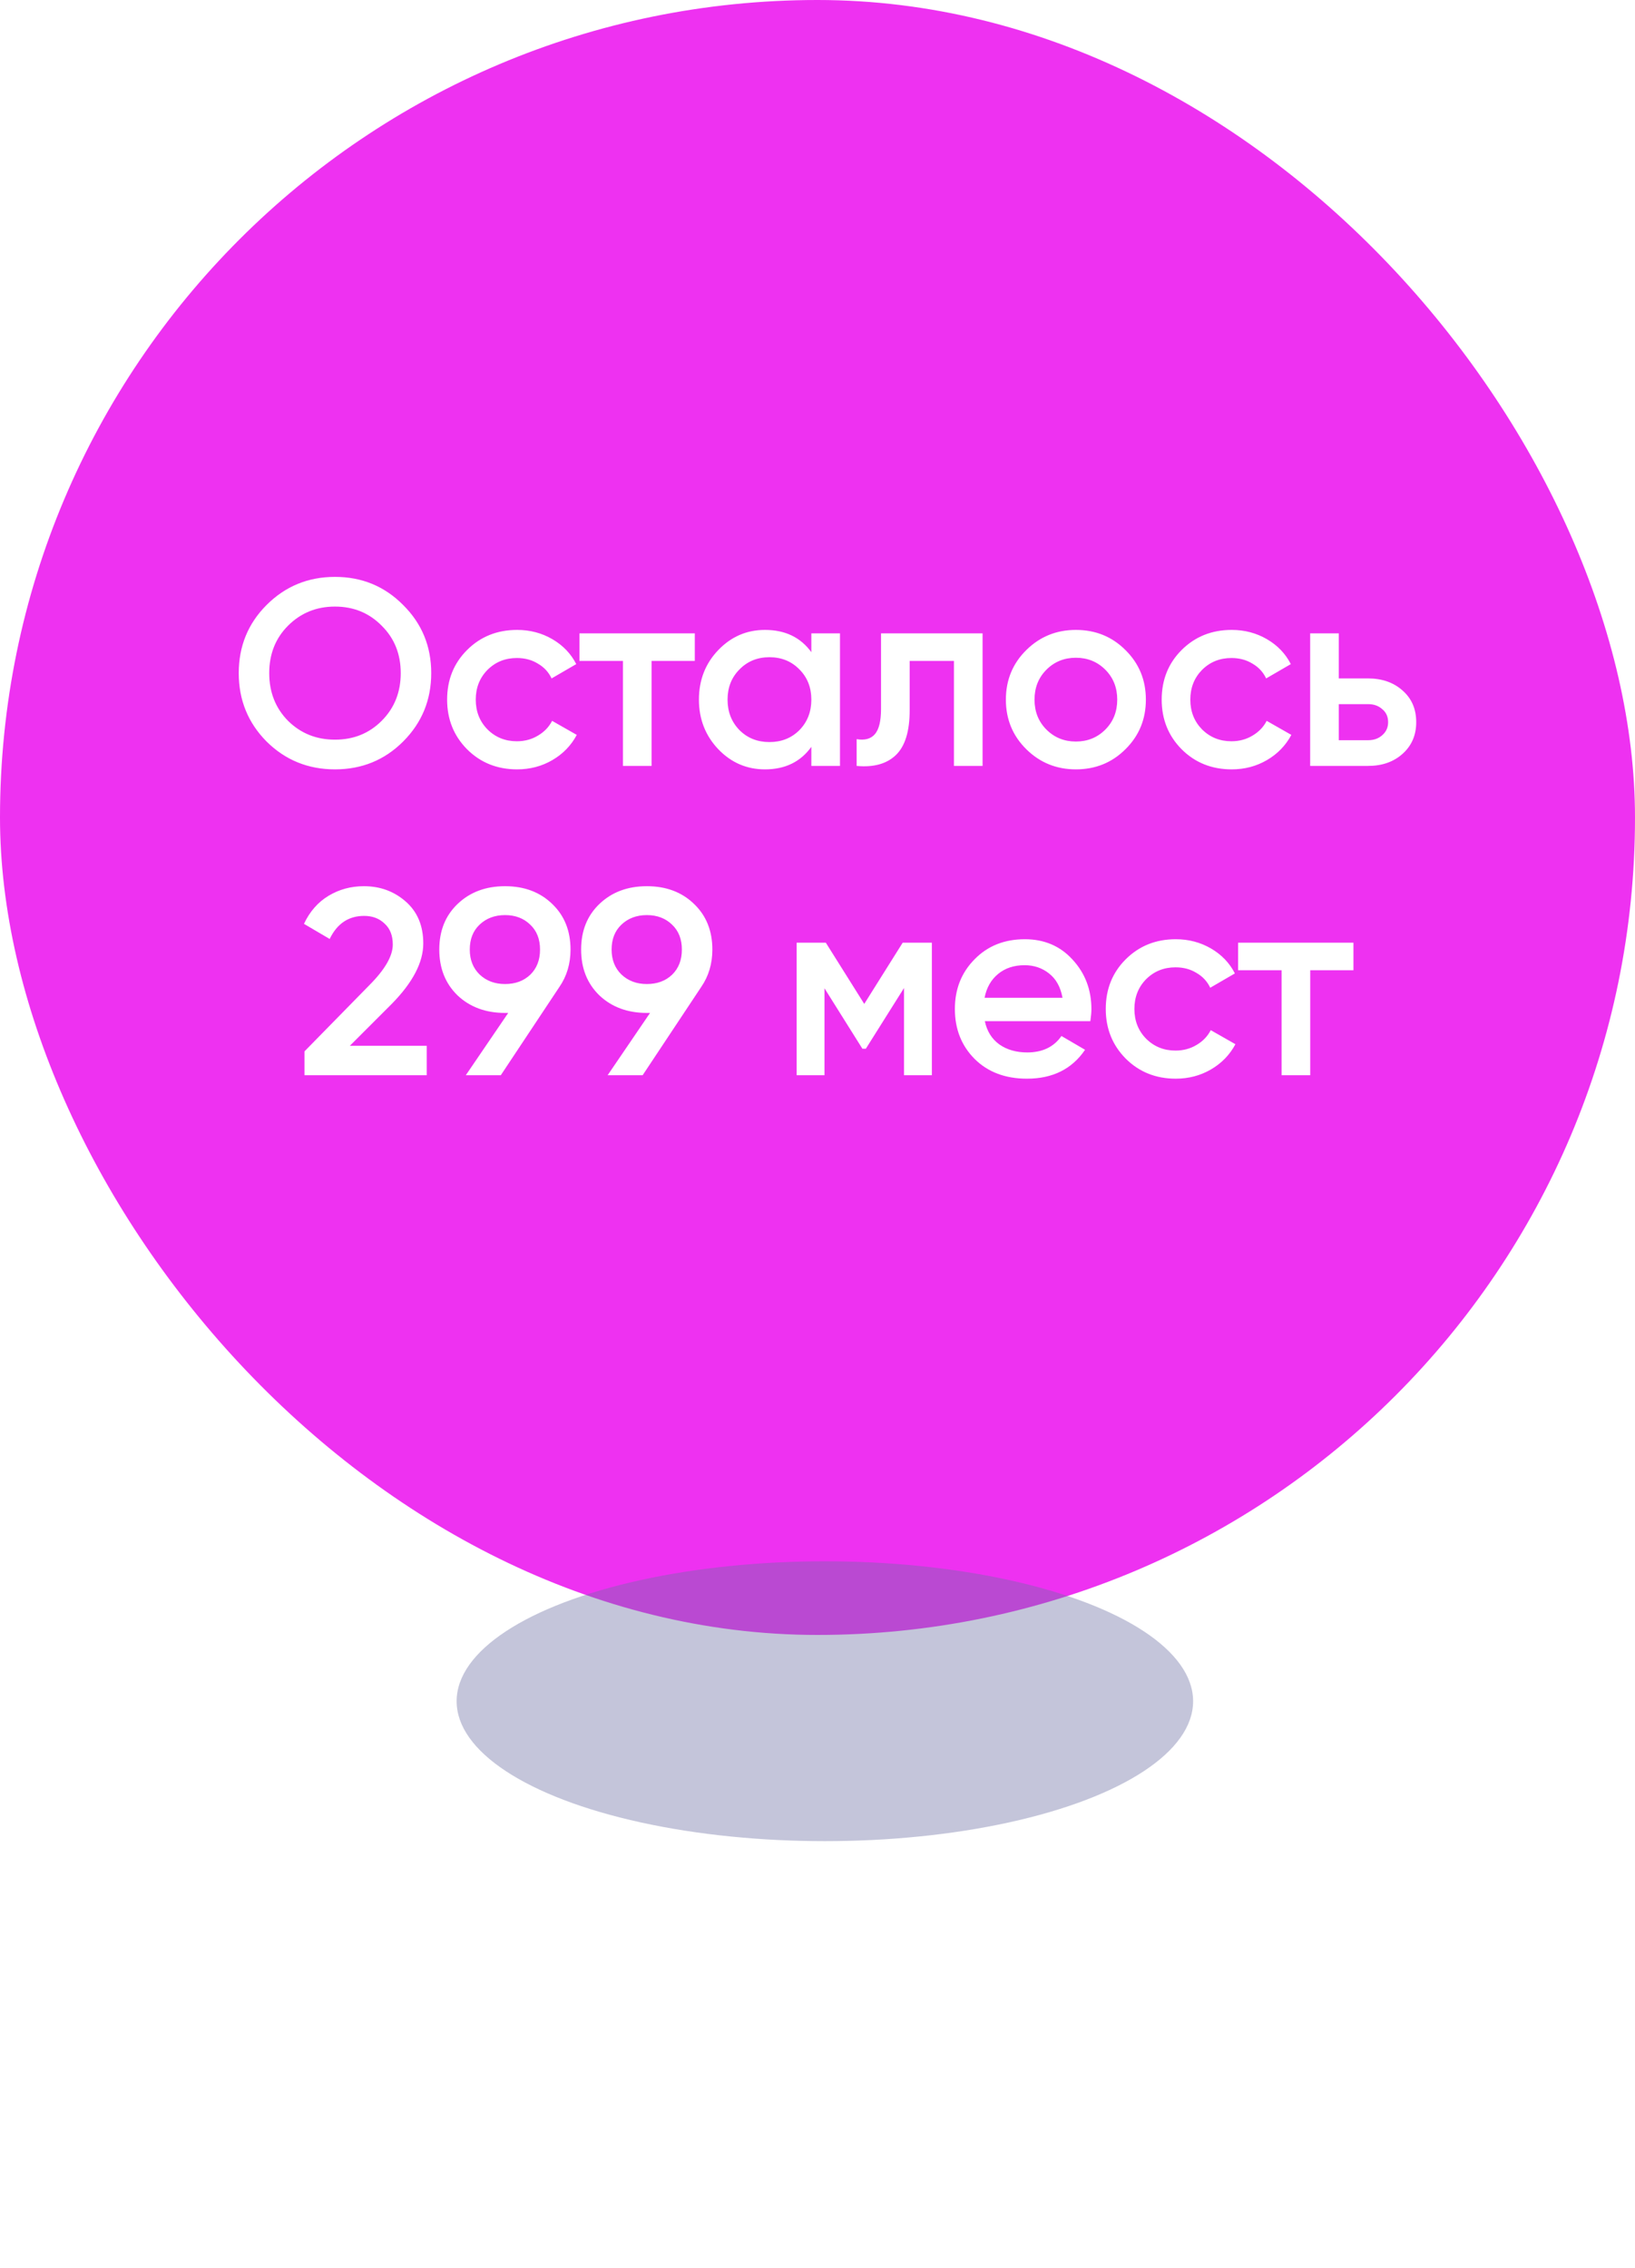
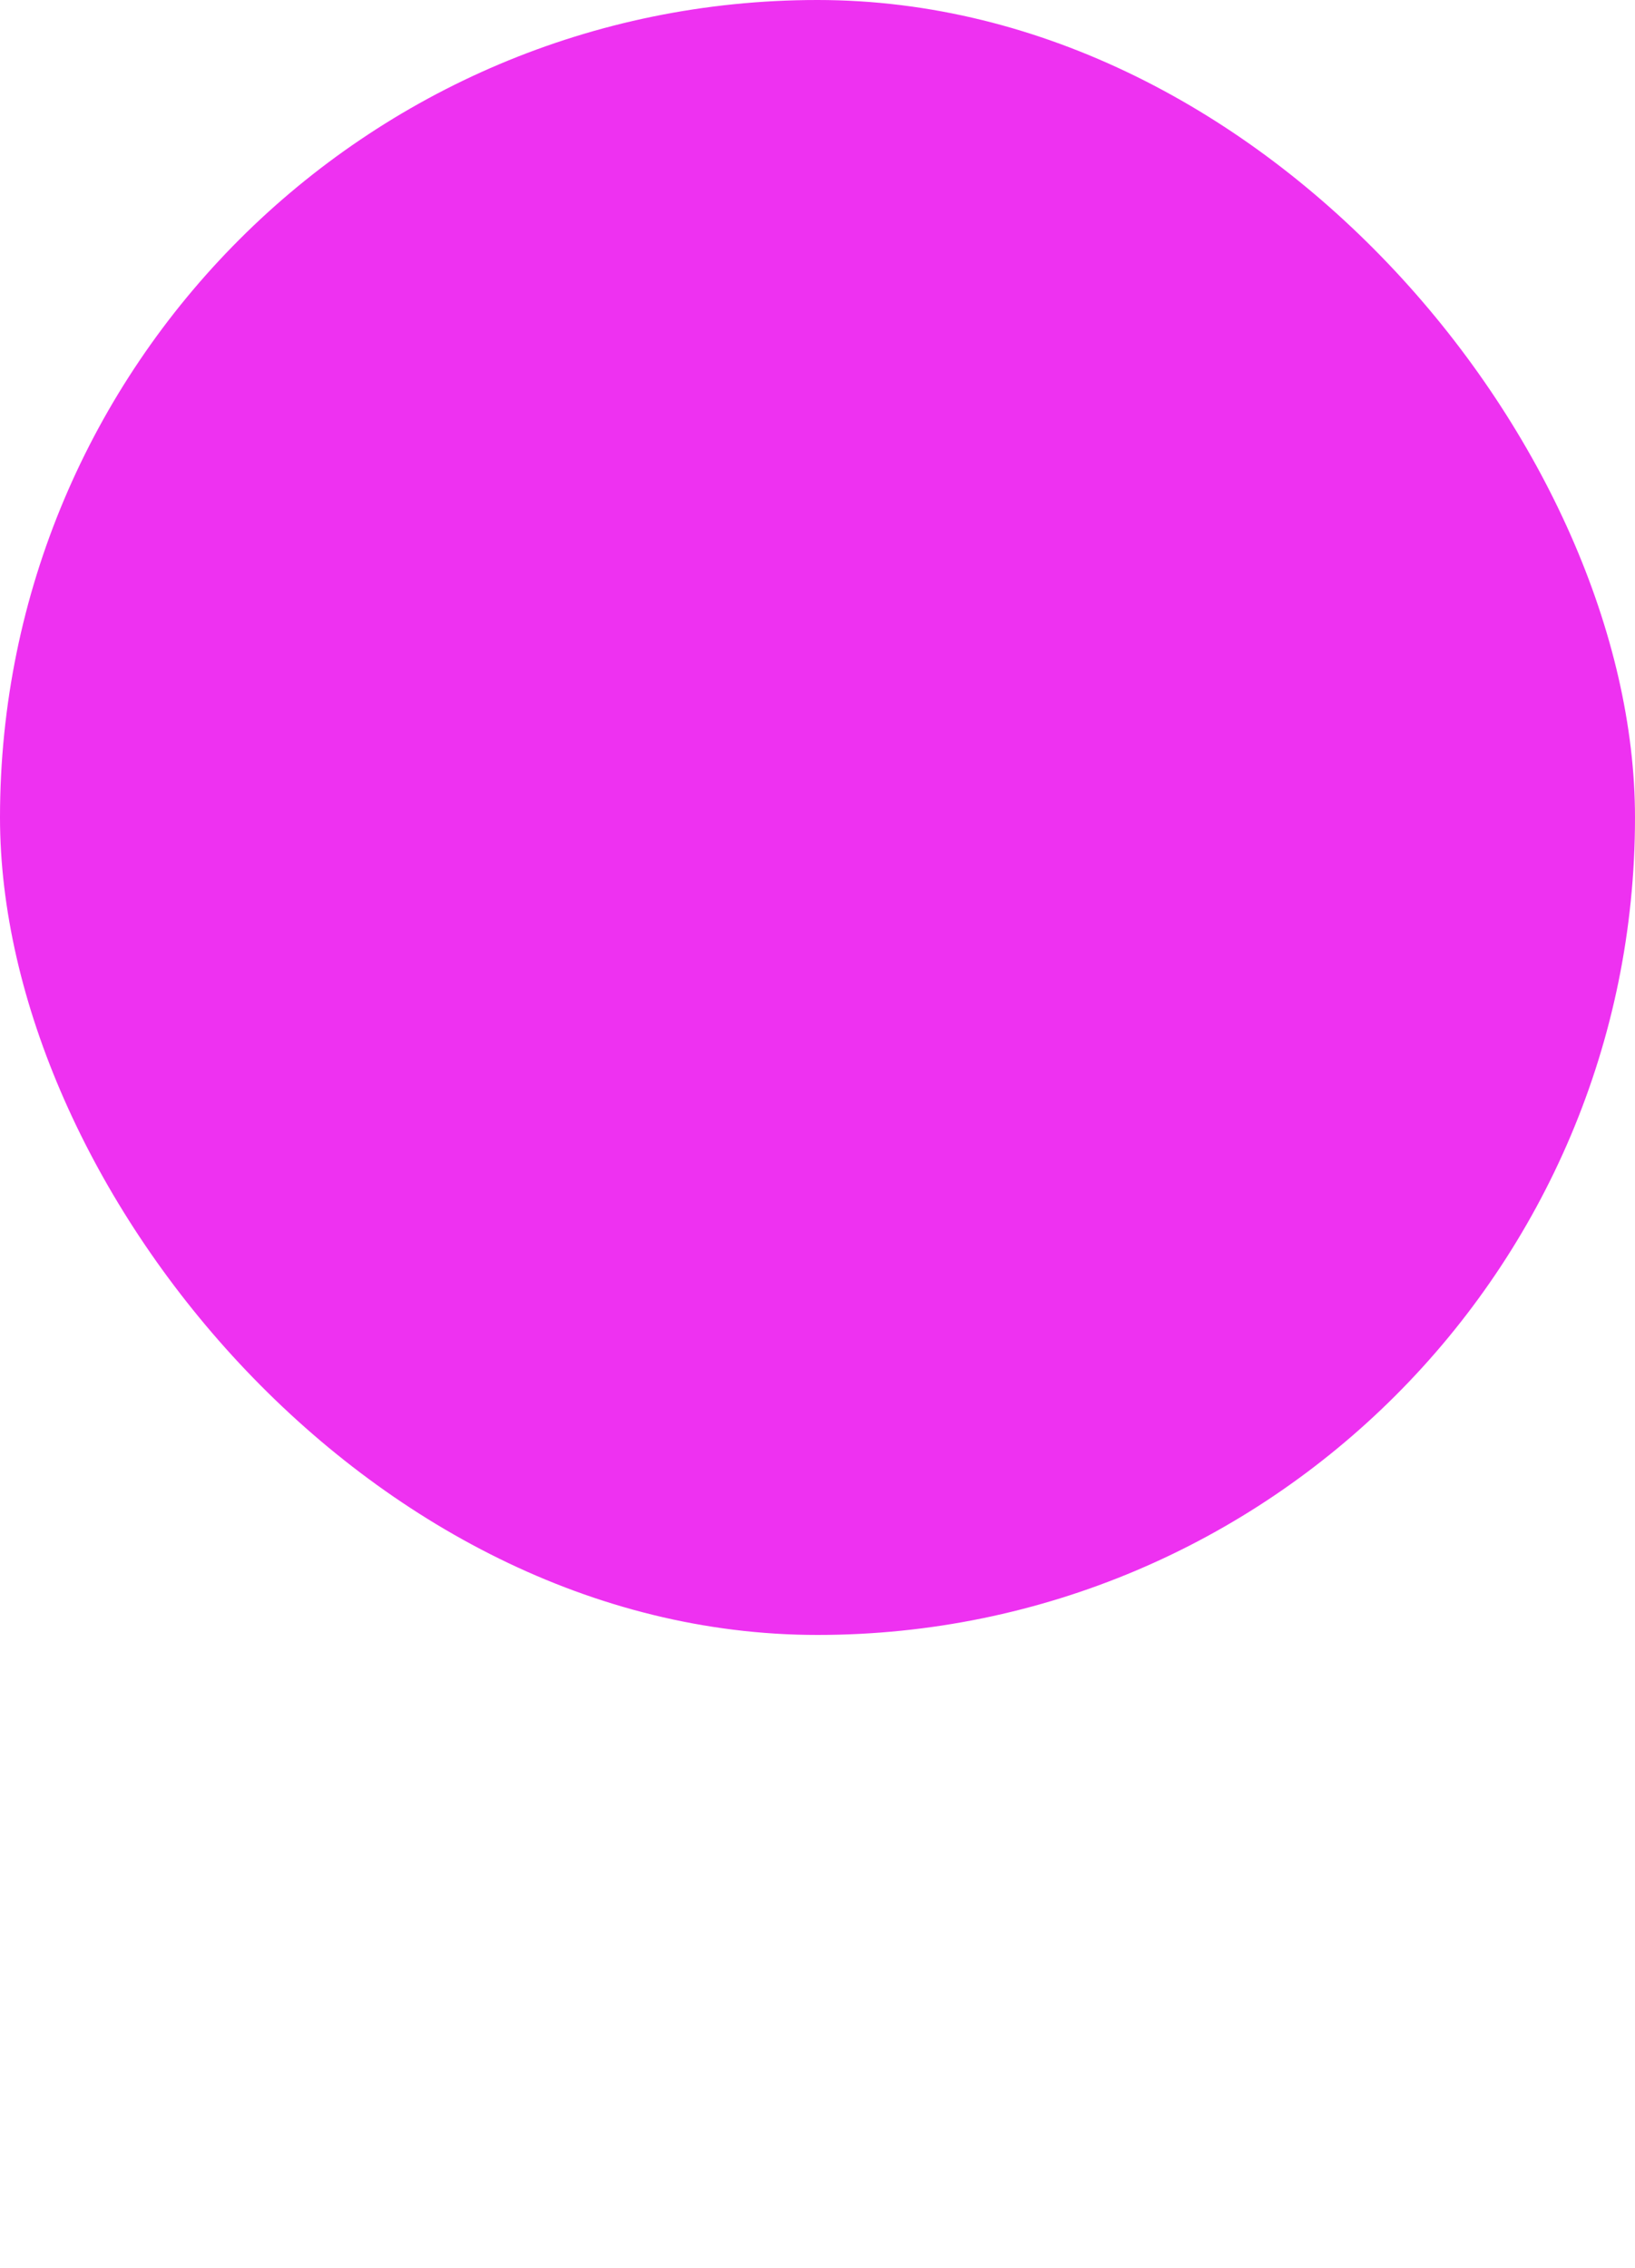
<svg xmlns="http://www.w3.org/2000/svg" width="111" height="154" viewBox="0 0 111 154" fill="none">
  <rect width="111" height="111" rx="55.5" fill="#EE31F1" />
-   <path d="M27.368 50.344C26.108 51.604 24.566 52.234 22.742 52.234C20.918 52.234 19.37 51.604 18.098 50.344C16.838 49.072 16.208 47.524 16.208 45.7C16.208 43.876 16.838 42.334 18.098 41.074C19.37 39.802 20.918 39.166 22.742 39.166C24.566 39.166 26.108 39.802 27.368 41.074C28.64 42.334 29.276 43.876 29.276 45.7C29.276 47.524 28.64 49.072 27.368 50.344ZM19.556 48.94C20.42 49.792 21.482 50.218 22.742 50.218C24.002 50.218 25.058 49.792 25.91 48.94C26.774 48.076 27.206 46.996 27.206 45.7C27.206 44.404 26.774 43.33 25.91 42.478C25.058 41.614 24.002 41.182 22.742 41.182C21.482 41.182 20.42 41.614 19.556 42.478C18.704 43.33 18.278 44.404 18.278 45.7C18.278 46.996 18.704 48.076 19.556 48.94ZM35.107 52.234C33.751 52.234 32.617 51.778 31.705 50.866C30.805 49.954 30.355 48.832 30.355 47.5C30.355 46.156 30.805 45.034 31.705 44.134C32.617 43.222 33.751 42.766 35.107 42.766C35.983 42.766 36.781 42.976 37.501 43.396C38.221 43.816 38.761 44.38 39.121 45.088L37.447 46.06C37.243 45.628 36.931 45.292 36.511 45.052C36.103 44.8 35.629 44.674 35.089 44.674C34.297 44.674 33.631 44.944 33.091 45.484C32.563 46.024 32.299 46.696 32.299 47.5C32.299 48.304 32.563 48.976 33.091 49.516C33.631 50.056 34.297 50.326 35.089 50.326C35.617 50.326 36.091 50.2 36.511 49.948C36.943 49.696 37.267 49.36 37.483 48.94L39.157 49.894C38.773 50.614 38.221 51.184 37.501 51.604C36.781 52.024 35.983 52.234 35.107 52.234ZM47.17 43V44.872H44.236V52H42.292V44.872H39.34V43H47.17ZM55.082 43H57.026V52H55.082V50.704C54.35 51.724 53.3 52.234 51.932 52.234C50.696 52.234 49.64 51.778 48.764 50.866C47.888 49.942 47.45 48.82 47.45 47.5C47.45 46.168 47.888 45.046 48.764 44.134C49.64 43.222 50.696 42.766 51.932 42.766C53.3 42.766 54.35 43.27 55.082 44.278V43ZM50.204 49.57C50.744 50.11 51.422 50.38 52.238 50.38C53.054 50.38 53.732 50.11 54.272 49.57C54.812 49.018 55.082 48.328 55.082 47.5C55.082 46.672 54.812 45.988 54.272 45.448C53.732 44.896 53.054 44.62 52.238 44.62C51.422 44.62 50.744 44.896 50.204 45.448C49.664 45.988 49.394 46.672 49.394 47.5C49.394 48.328 49.664 49.018 50.204 49.57ZM66.707 43V52H64.763V44.872H61.758V48.22C61.758 49.648 61.446 50.662 60.822 51.262C60.197 51.862 59.309 52.108 58.157 52V50.182C58.709 50.278 59.123 50.164 59.4 49.84C59.675 49.516 59.813 48.946 59.813 48.13V43H66.707ZM73.041 52.234C71.721 52.234 70.599 51.778 69.675 50.866C68.751 49.954 68.289 48.832 68.289 47.5C68.289 46.168 68.751 45.046 69.675 44.134C70.599 43.222 71.721 42.766 73.041 42.766C74.373 42.766 75.495 43.222 76.407 44.134C77.331 45.046 77.793 46.168 77.793 47.5C77.793 48.832 77.331 49.954 76.407 50.866C75.495 51.778 74.373 52.234 73.041 52.234ZM71.043 49.534C71.583 50.074 72.249 50.344 73.041 50.344C73.833 50.344 74.499 50.074 75.039 49.534C75.579 48.994 75.849 48.316 75.849 47.5C75.849 46.684 75.579 46.006 75.039 45.466C74.499 44.926 73.833 44.656 73.041 44.656C72.249 44.656 71.583 44.926 71.043 45.466C70.503 46.006 70.233 46.684 70.233 47.5C70.233 48.316 70.503 48.994 71.043 49.534ZM83.619 52.234C82.263 52.234 81.129 51.778 80.217 50.866C79.317 49.954 78.867 48.832 78.867 47.5C78.867 46.156 79.317 45.034 80.217 44.134C81.129 43.222 82.263 42.766 83.619 42.766C84.495 42.766 85.293 42.976 86.013 43.396C86.733 43.816 87.273 44.38 87.633 45.088L85.959 46.06C85.755 45.628 85.443 45.292 85.023 45.052C84.615 44.8 84.141 44.674 83.601 44.674C82.809 44.674 82.143 44.944 81.603 45.484C81.075 46.024 80.811 46.696 80.811 47.5C80.811 48.304 81.075 48.976 81.603 49.516C82.143 50.056 82.809 50.326 83.601 50.326C84.129 50.326 84.603 50.2 85.023 49.948C85.455 49.696 85.779 49.36 85.995 48.94L87.669 49.894C87.285 50.614 86.733 51.184 86.013 51.604C85.293 52.024 84.495 52.234 83.619 52.234ZM92.871 46.06C93.831 46.06 94.617 46.336 95.228 46.888C95.841 47.428 96.147 48.142 96.147 49.03C96.147 49.906 95.841 50.62 95.228 51.172C94.617 51.724 93.831 52 92.871 52H88.947V43H90.891V46.06H92.871ZM92.888 50.254C93.272 50.254 93.591 50.14 93.843 49.912C94.106 49.684 94.239 49.39 94.239 49.03C94.239 48.658 94.106 48.364 93.843 48.148C93.591 47.92 93.272 47.806 92.888 47.806H90.891V50.254H92.888ZM20.672 73V71.38L25.064 66.898C26.132 65.83 26.666 64.906 26.666 64.126C26.666 63.514 26.48 63.04 26.108 62.704C25.748 62.356 25.286 62.182 24.722 62.182C23.666 62.182 22.886 62.704 22.382 63.748L20.636 62.722C21.032 61.882 21.59 61.246 22.31 60.814C23.03 60.382 23.828 60.166 24.704 60.166C25.808 60.166 26.756 60.514 27.548 61.21C28.34 61.906 28.736 62.854 28.736 64.054C28.736 65.338 28.022 66.706 26.594 68.158L23.75 71.002H28.97V73H20.672ZM38.733 64.468C38.733 65.428 38.481 66.274 37.977 67.006L33.999 73H31.623L34.503 68.77H34.287C32.979 68.77 31.905 68.374 31.065 67.582C30.237 66.778 29.823 65.74 29.823 64.468C29.823 63.196 30.237 62.164 31.065 61.372C31.905 60.568 32.979 60.166 34.287 60.166C35.595 60.166 36.663 60.568 37.491 61.372C38.319 62.164 38.733 63.196 38.733 64.468ZM31.893 64.468C31.893 65.164 32.115 65.728 32.559 66.16C33.015 66.592 33.591 66.808 34.287 66.808C34.983 66.808 35.553 66.598 35.997 66.178C36.441 65.746 36.663 65.176 36.663 64.468C36.663 63.76 36.441 63.196 35.997 62.776C35.553 62.344 34.983 62.128 34.287 62.128C33.591 62.128 33.015 62.344 32.559 62.776C32.115 63.196 31.893 63.76 31.893 64.468ZM48.362 64.468C48.362 65.428 48.11 66.274 47.606 67.006L43.628 73H41.252L44.132 68.77H43.916C42.608 68.77 41.534 68.374 40.694 67.582C39.866 66.778 39.452 65.74 39.452 64.468C39.452 63.196 39.866 62.164 40.694 61.372C41.534 60.568 42.608 60.166 43.916 60.166C45.224 60.166 46.292 60.568 47.12 61.372C47.948 62.164 48.362 63.196 48.362 64.468ZM41.522 64.468C41.522 65.164 41.744 65.728 42.188 66.16C42.644 66.592 43.22 66.808 43.916 66.808C44.612 66.808 45.182 66.598 45.626 66.178C46.07 65.746 46.292 65.176 46.292 64.468C46.292 63.76 46.07 63.196 45.626 62.776C45.182 62.344 44.612 62.128 43.916 62.128C43.22 62.128 42.644 62.344 42.188 62.776C41.744 63.196 41.522 63.76 41.522 64.468ZM63.264 64V73H61.374V67.078L58.782 71.2H58.548L55.974 67.096V73H54.084V64H56.064L58.674 68.158L61.284 64H63.264ZM66.86 69.328C67.004 70.012 67.334 70.54 67.85 70.912C68.366 71.272 68.996 71.452 69.74 71.452C70.772 71.452 71.546 71.08 72.062 70.336L73.664 71.272C72.776 72.58 71.462 73.234 69.722 73.234C68.258 73.234 67.076 72.79 66.176 71.902C65.276 71.002 64.826 69.868 64.826 68.5C64.826 67.156 65.27 66.034 66.158 65.134C67.046 64.222 68.186 63.766 69.578 63.766C70.898 63.766 71.978 64.228 72.818 65.152C73.67 66.076 74.096 67.198 74.096 68.518C74.096 68.722 74.072 68.992 74.024 69.328H66.86ZM66.842 67.744H72.134C72.002 67.012 71.696 66.46 71.216 66.088C70.748 65.716 70.196 65.53 69.56 65.53C68.84 65.53 68.24 65.728 67.76 66.124C67.28 66.52 66.974 67.06 66.842 67.744ZM79.822 73.234C78.466 73.234 77.332 72.778 76.42 71.866C75.52 70.954 75.07 69.832 75.07 68.5C75.07 67.156 75.52 66.034 76.42 65.134C77.332 64.222 78.466 63.766 79.822 63.766C80.698 63.766 81.496 63.976 82.216 64.396C82.936 64.816 83.476 65.38 83.836 66.088L82.162 67.06C81.958 66.628 81.646 66.292 81.226 66.052C80.818 65.8 80.344 65.674 79.804 65.674C79.012 65.674 78.346 65.944 77.806 66.484C77.278 67.024 77.014 67.696 77.014 68.5C77.014 69.304 77.278 69.976 77.806 70.516C78.346 71.056 79.012 71.326 79.804 71.326C80.332 71.326 80.806 71.2 81.226 70.948C81.658 70.696 81.982 70.36 82.198 69.94L83.872 70.894C83.488 71.614 82.936 72.184 82.216 72.604C81.496 73.024 80.698 73.234 79.822 73.234ZM91.885 64V65.872H88.951V73H87.007V65.872H84.055V64H91.885Z" fill="white" />
  <g filter="url(#filter0_f)">
-     <ellipse cx="56" cy="115.5" rx="25" ry="9.5" fill="#6D70A3" fill-opacity="0.4" />
-   </g>
+     </g>
  <defs>
    <filter id="filter0_f" x="2" y="77" width="108" height="77" filterUnits="userSpaceOnUse" color-interpolation-filters="sRGB">
      <feFlood flood-opacity="0" result="BackgroundImageFix" />
      <feBlend mode="normal" in="SourceGraphic" in2="BackgroundImageFix" result="shape" />
      <feGaussianBlur stdDeviation="14.5" result="effect1_foregroundBlur" />
    </filter>
  </defs>
</svg>